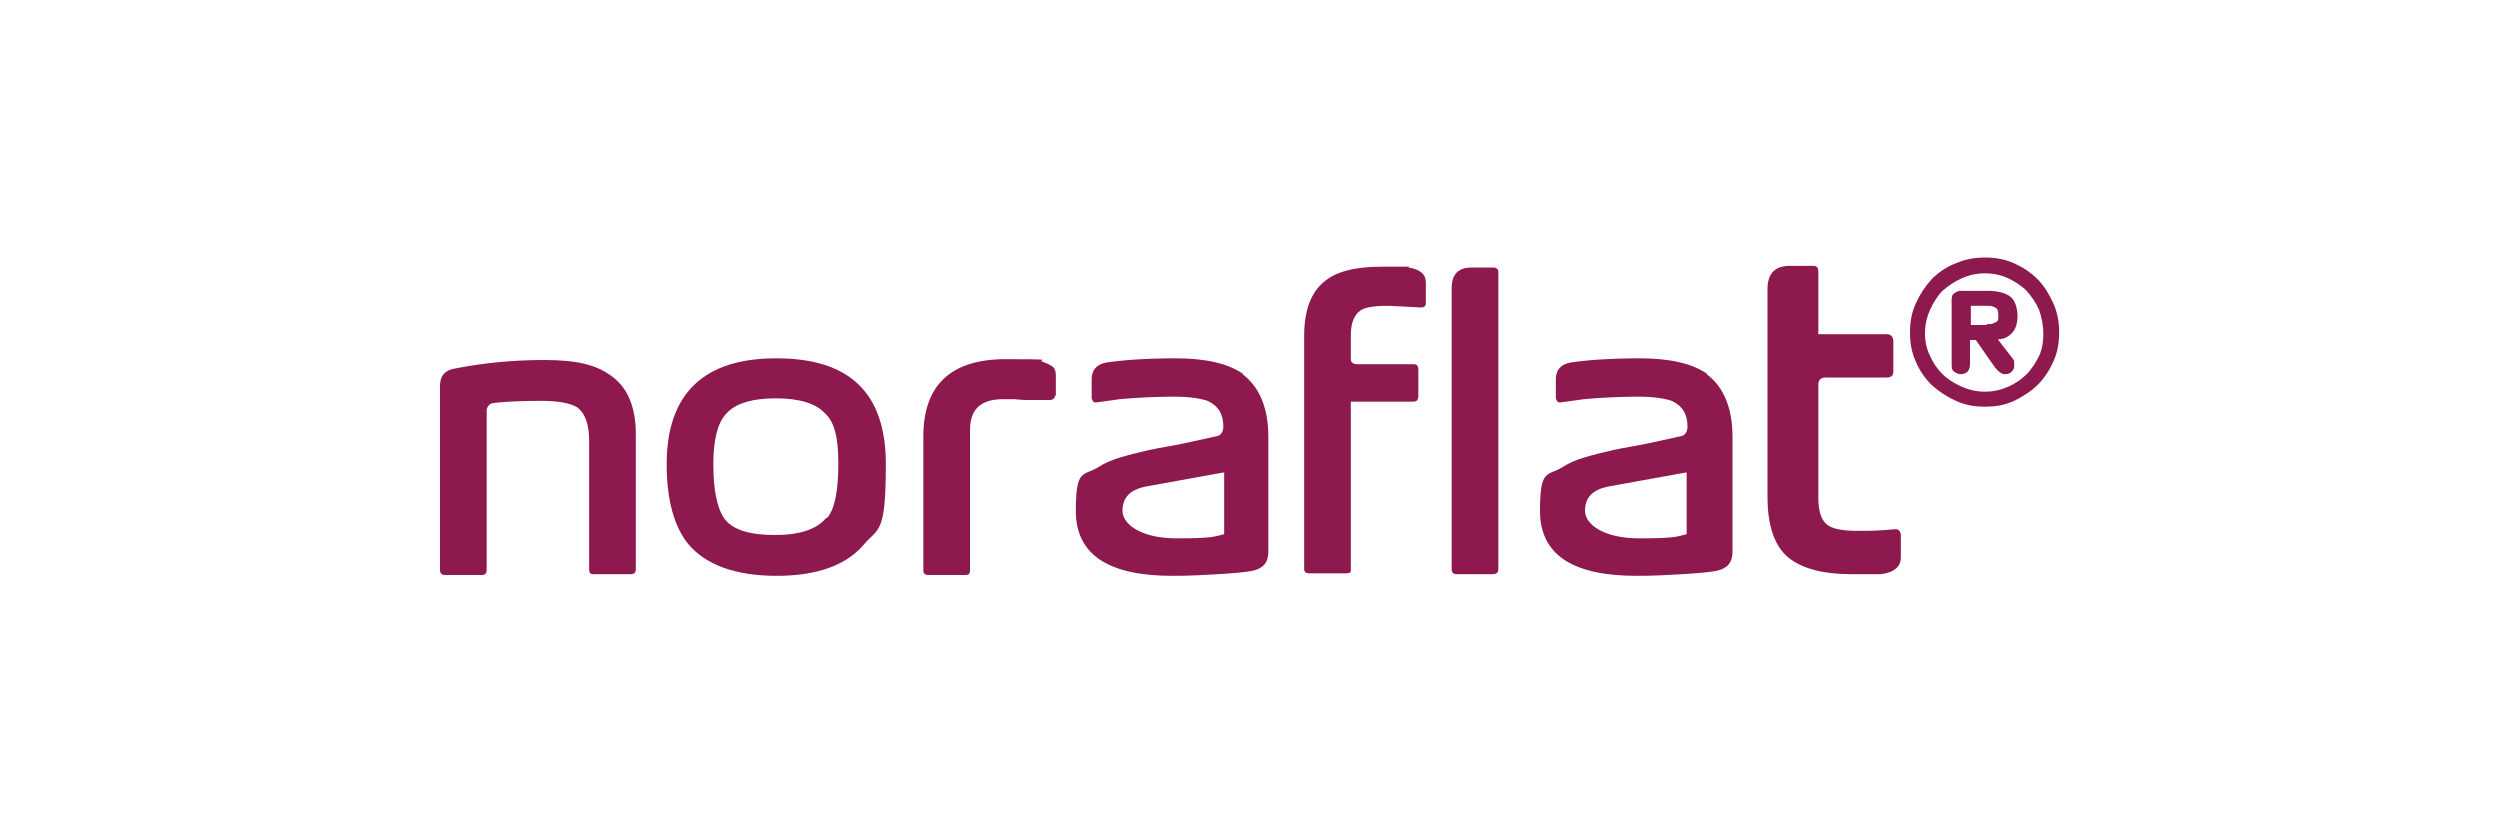
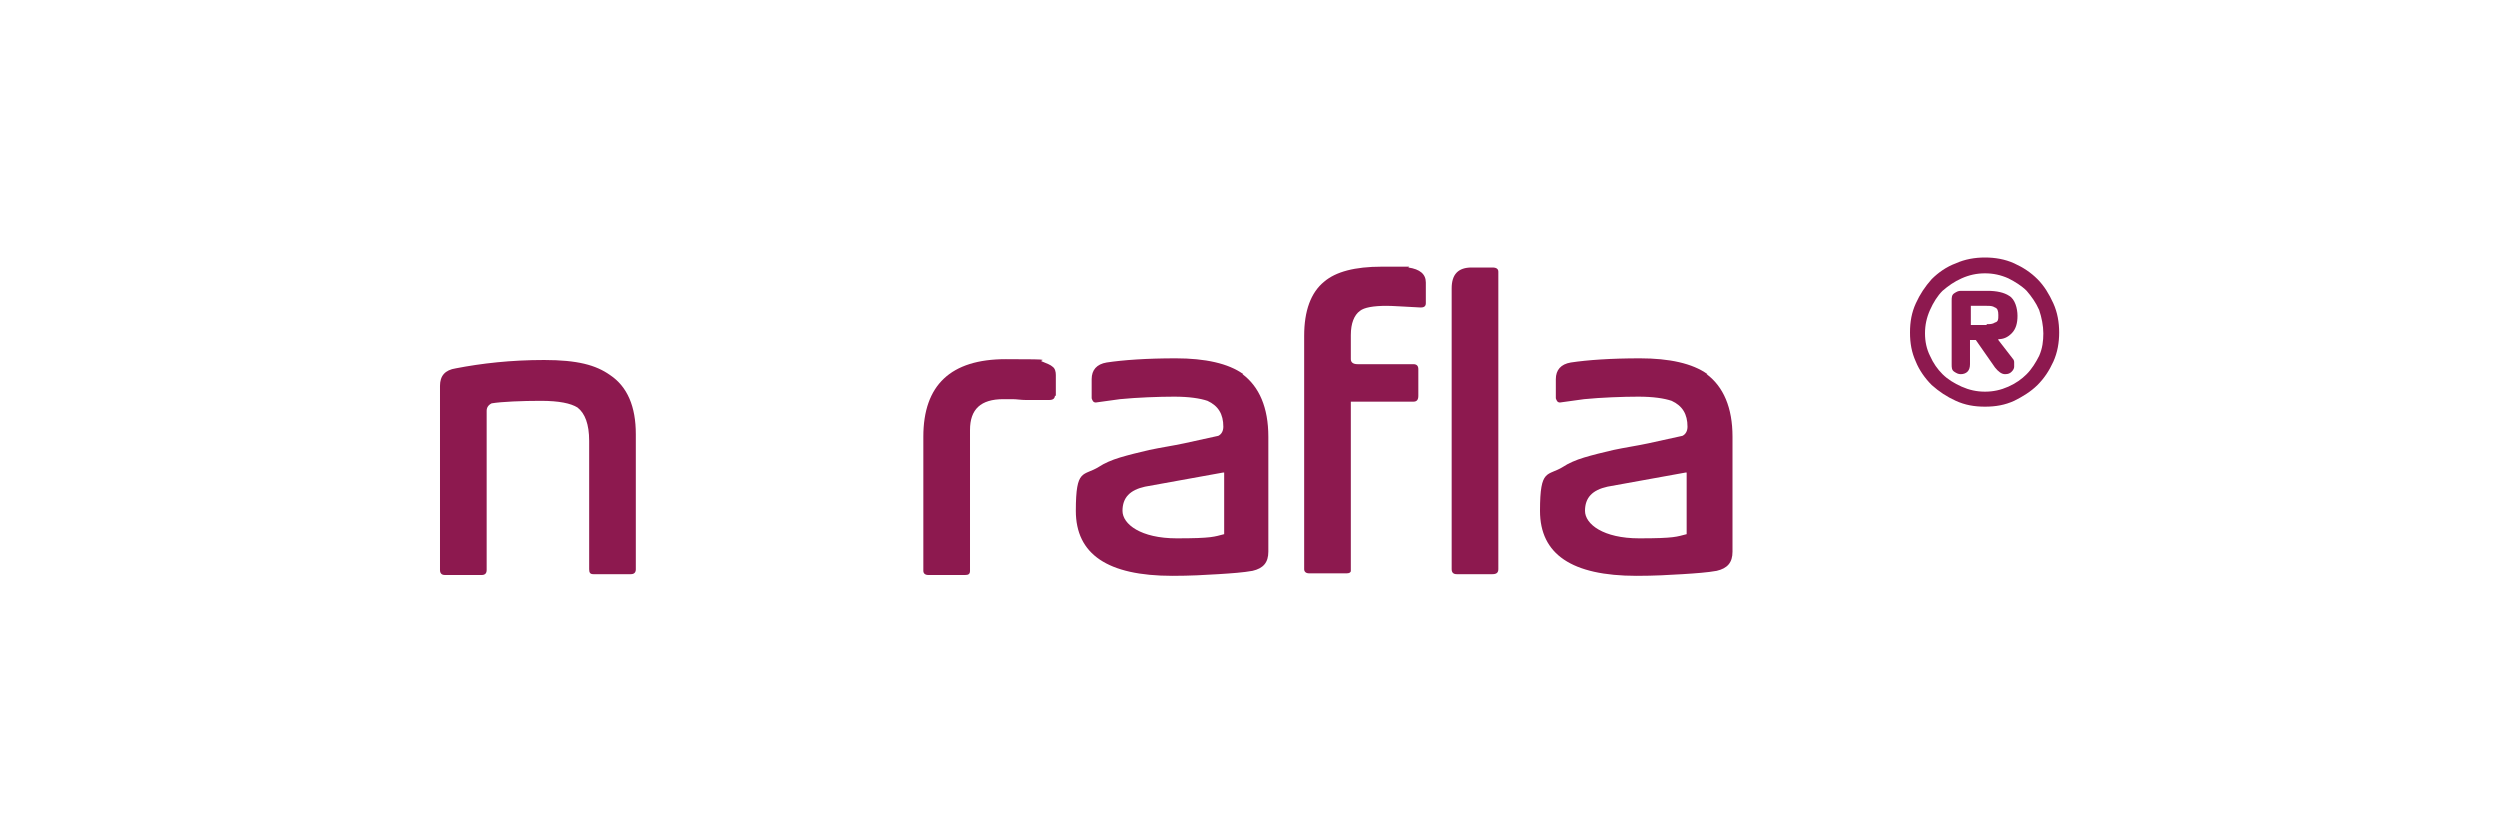
<svg xmlns="http://www.w3.org/2000/svg" id="Capa_1" version="1.1" viewBox="0 0 300 100">
  <defs>
    <style>
      .st0 {
        fill: #8d194f;
      }
    </style>
  </defs>
  <path class="st0" d="M76.3,68.3c0,.4-.2.6-.6.6h-4.5c-.4,0-.5-.2-.5-.6v-15.4c0-2-.5-3.3-1.4-4-.8-.5-2.2-.8-4.4-.8s-4.7.1-5.9.3c-.4.2-.6.5-.6.9v19.1c0,.4-.2.6-.6.6h-4.4c-.4,0-.6-.2-.6-.6v-22.1c0-1.2.6-1.9,1.9-2.1,3.1-.6,6.6-1,10.6-1s6.2.6,7.9,1.8c2.1,1.4,3.1,3.8,3.1,7.1v16.3h0Z" />
-   <path class="st0" d="M93.2,43c8.8,0,13.1,4.2,13.1,12.7s-.9,7.6-2.6,9.6c-2.1,2.5-5.6,3.8-10.5,3.8s-8.5-1.3-10.6-3.8c-1.7-2.1-2.6-5.3-2.6-9.6,0-8.4,4.4-12.7,13.1-12.7M99.3,62.1c.9-1.1,1.3-3.3,1.3-6.5s-.5-5-1.6-6c-1.1-1.2-3.1-1.8-5.9-1.8s-4.9.6-6,1.9c-1,1.1-1.5,3.1-1.5,6s.4,5.2,1.3,6.5c1,1.4,3.1,2,6.1,2s5-.7,6.1-2" />
  <path class="st0" d="M126.6,47.4c0,.4-.2.6-.7.6h-2.8c-.6,0-1.1-.1-1.6-.1h-1.1c-2.7,0-4,1.2-4,3.7v16.9c0,.4-.2.5-.6.5h-4.4c-.4,0-.6-.2-.6-.5v-16.1c0-6.2,3.3-9.3,9.9-9.3s3.6.1,4.4.3c.5.2,1,.4,1.2.6.3.2.4.6.4,1v2.5h-.1Z" />
  <path class="st0" d="M149.1,44.9c2,1.5,3.1,4,3.1,7.5v13.8c0,1.3-.6,2-1.9,2.3-1.1.2-2.5.3-4.1.4-1.6.1-3.4.2-5.5.2-7.8,0-11.6-2.6-11.6-7.8s.9-4.1,2.8-5.3c.6-.4,1.5-.8,2.5-1.1s2.2-.6,3.5-.9c1.4-.3,2.8-.5,4.2-.8s2.7-.6,4.1-.9c.4-.2.6-.6.6-1.1,0-1.5-.6-2.5-1.9-3.1-.9-.3-2.2-.5-4-.5s-4.5.1-6.5.3l-2.9.4c-.3,0-.4-.2-.5-.5v-2.3c0-1.1.6-1.8,1.8-2,2-.3,4.8-.5,8.3-.5s6.3.6,8.1,1.9M146.8,56.7l-9.4,1.7c-1.8.4-2.7,1.3-2.7,2.9s2.2,3.3,6.5,3.3,4.5-.2,5.7-.5v-7.4h0Z" />
  <path class="st0" d="M169,32.1c1.4.2,2.1.8,2.1,1.8v2.5c0,.4-.3.5-.6.5-2-.1-3.4-.2-4.1-.2-1.6,0-2.7.2-3.2.6-.7.5-1.1,1.5-1.1,2.9v2.9c0,.4.3.6.8.6h6.7c.4,0,.6.2.6.6v3.2c0,.5-.2.7-.6.7h-7.5v11.9h0v8.1c0,.1,0,.2,0,.3,0,.2-.2.3-.5.3h-4.5c-.4,0-.6-.2-.6-.5v-28c0-3,.8-5.2,2.4-6.5,1.4-1.2,3.7-1.8,6.9-1.8h3.3" />
  <path class="st0" d="M179.8,68.3c0,.4-.2.6-.7.6h-4.3c-.4,0-.6-.2-.6-.6v-33.7c0-1.7.8-2.5,2.4-2.5h2.5c.5,0,.7.2.7.5v35.7h0Z" />
  <path class="st0" d="M204.8,44.9c2,1.5,3.1,4,3.1,7.5v13.8c0,1.3-.6,2-1.9,2.3-1.1.2-2.5.3-4.1.4-1.6.1-3.4.2-5.5.2-7.8,0-11.6-2.6-11.6-7.8s.9-4.1,2.8-5.3c.6-.4,1.5-.8,2.5-1.1s2.2-.6,3.5-.9c1.4-.3,2.8-.5,4.2-.8s2.7-.6,4.1-.9c.4-.2.6-.6.6-1.1,0-1.5-.6-2.5-1.9-3.1-.9-.3-2.2-.5-4-.5s-4.5.1-6.5.3l-2.9.4c-.3,0-.4-.2-.5-.5v-2.3c0-1.1.6-1.8,1.8-2,2-.3,4.8-.5,8.3-.5s6.3.6,8.1,1.9M202.3,56.7l-9.4,1.7c-1.8.4-2.7,1.3-2.7,2.9s2.2,3.3,6.5,3.3,4.5-.2,5.7-.5v-7.4h0Z" />
-   <path class="st0" d="M228.1,66.9c0,1.1-.8,1.8-2.4,2h-3.6c-3.4,0-5.9-.7-7.5-2-1.7-1.4-2.5-3.9-2.5-7.3v-24.9c0-1.9.9-2.8,2.7-2.8h2.8c.4,0,.6.2.6.7v7.5h8.2c.5,0,.8.3.8.9v3.6c0,.5-.3.7-.8.7h-7.3c-.6,0-.9.3-.9.8v13.7c0,1.6.4,2.7,1.1,3.2.7.5,1.9.7,3.6.7s2.3,0,4.6-.2c.3,0,.5.2.6.6v2.8h0Z" />
  <path class="st0" d="M238.2,48.8c-1.3,0-2.4-.2-3.5-.7s-2-1.1-2.9-1.9c-.8-.8-1.5-1.8-1.9-2.8-.5-1.1-.7-2.2-.7-3.5s.2-2.4.7-3.5,1.1-2,1.9-2.9c.8-.8,1.8-1.5,2.9-1.9,1.1-.5,2.3-.7,3.5-.7s2.4.2,3.5.7,2,1.1,2.8,1.9c.8.8,1.4,1.8,1.9,2.9.5,1.1.7,2.3.7,3.5s-.2,2.4-.7,3.5-1.1,2-1.9,2.8c-.8.8-1.8,1.4-2.8,1.9-1.1.5-2.2.7-3.5.7M238.2,32.8c-1,0-1.9.2-2.8.6-.9.4-1.6.9-2.3,1.5-.6.6-1.1,1.4-1.5,2.3-.4.9-.6,1.8-.6,2.8s.2,1.9.6,2.7c.4.9.9,1.6,1.5,2.2.6.6,1.4,1.1,2.3,1.5.9.4,1.8.6,2.8.6s1.9-.2,2.8-.6c.9-.4,1.6-.9,2.2-1.5.6-.6,1.1-1.4,1.5-2.2.4-.9.5-1.8.5-2.7s-.2-1.9-.5-2.8c-.4-.9-.9-1.6-1.5-2.3-.6-.6-1.4-1.1-2.2-1.5-.9-.4-1.8-.6-2.8-.6M239.8,40.7c.6,0,1.1-.2,1.6-.7s.7-1.2.7-2.1-.3-2-1-2.4c-.6-.4-1.5-.6-2.6-.6h-3.2c-.3,0-.5.1-.8.3s-.3.5-.3.9v7.6c0,.4,0,.7.3.9s.5.3.8.3.6-.1.8-.3.3-.5.3-.9v-2.9h.7l2.3,3.3c.4.5.8.8,1.2.8s.6-.1.8-.3.3-.4.3-.6v-.5c0-.1,0-.3-.2-.5l-1.7-2.2h0ZM238.4,39h-1.9v-2.3h1.9c.4,0,.7,0,1,.2.3.1.4.4.4.9s0,.8-.4.9c-.3.2-.6.2-1,.2" />
</svg>